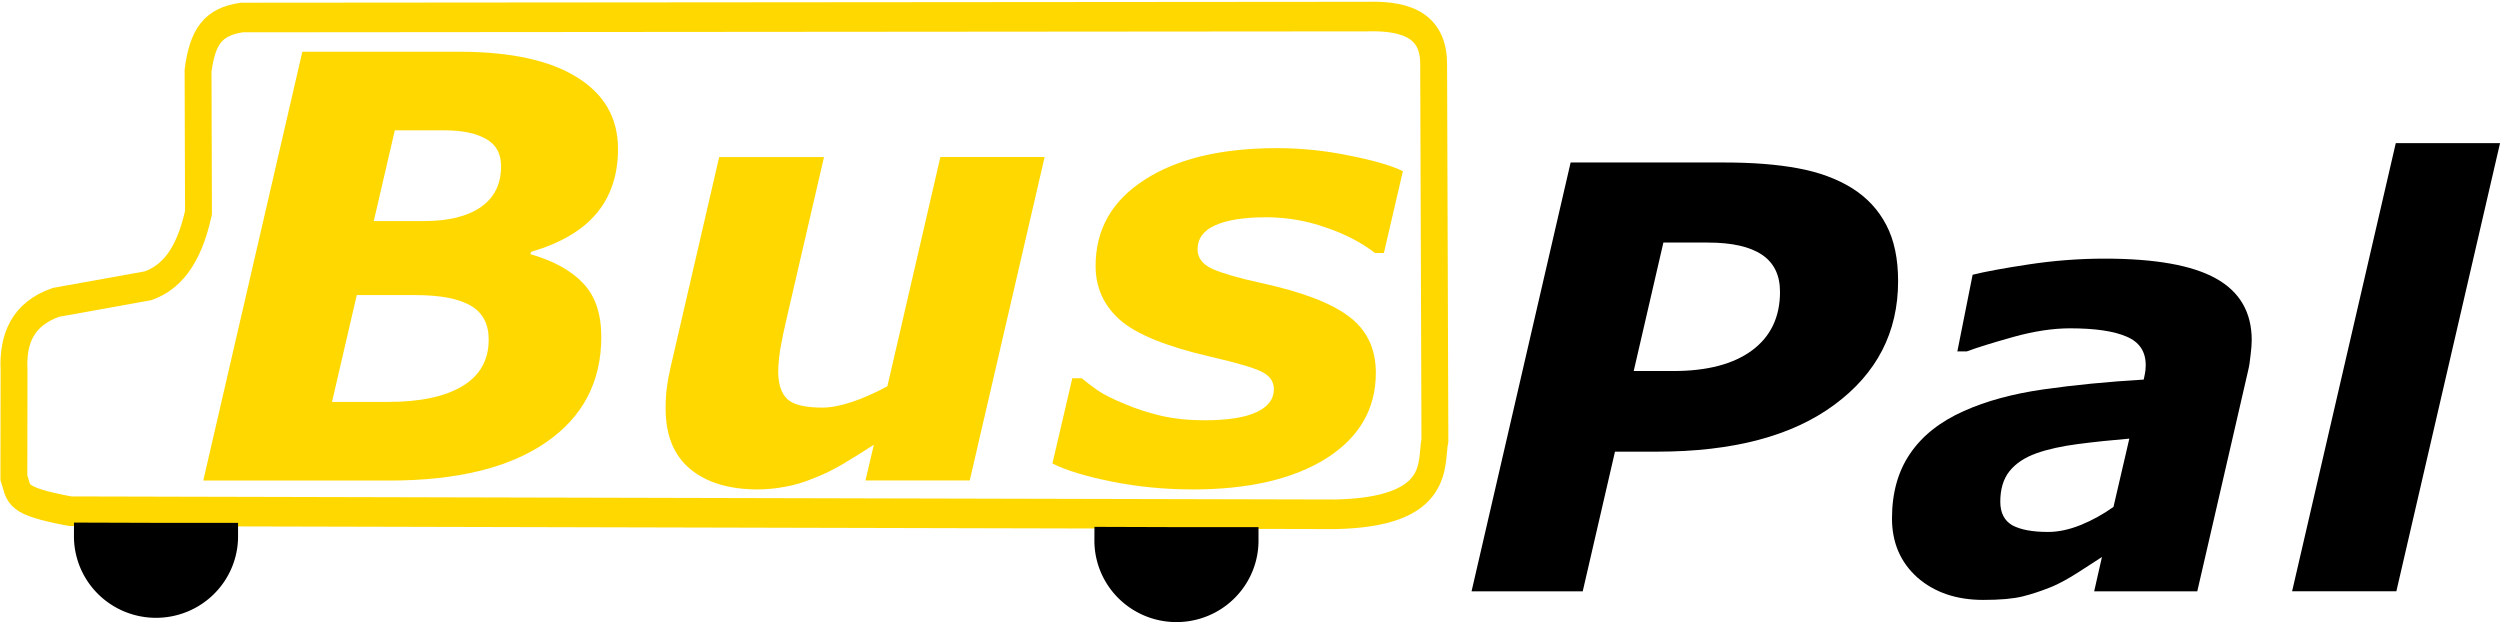
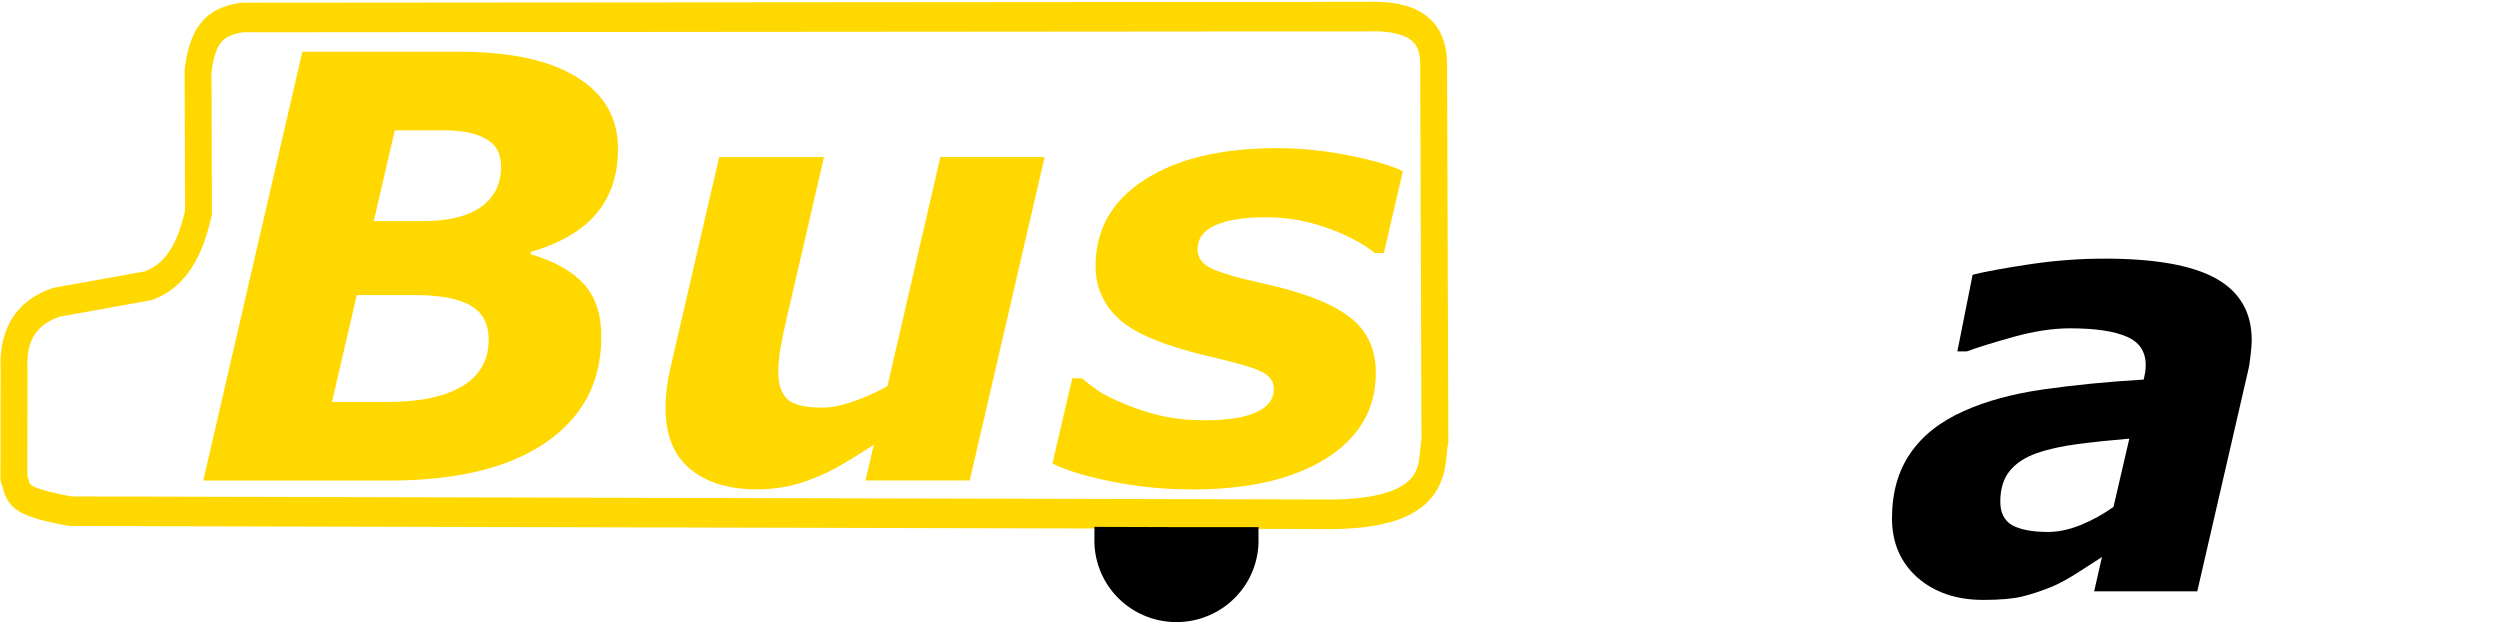
<svg xmlns="http://www.w3.org/2000/svg" id="svg4317" height="11.904mm" width="47.846mm" version="1.1" viewBox="0 0 169.534 42.179">
  <g id="layer1" transform="translate(-255.23 -351.27)">
    <g id="flowRoot4136-1-3-0" fill="#ffd800" transform="translate(187.56 62.858)">
      <path id="path4894" d="m109.58 298.5q0 2.656-1.465 4.394-1.445 1.719-4.434 2.598l-0.039 0.156q2.363 0.684 3.574 1.973 1.23 1.289 1.23 3.633 0 4.59-3.769 7.168-3.75 2.578-10.625 2.578h-12.598l6.719-29.082h10.605q5.254 0 8.027 1.738 2.773 1.719 2.773 4.844zm-7.93 1.191q0-1.289-1.016-1.855-1.016-0.586-2.812-0.586h-3.379l-1.426 6.152h3.418q2.461 0 3.828-0.938 1.387-0.957 1.387-2.773zm-0.84 11.758q0-1.602-1.211-2.305-1.211-0.723-3.809-0.723h-3.926l-1.68 7.246h3.789q3.281 0 5.059-1.074 1.777-1.074 1.777-3.144z" />
      <path id="path4896" d="m138.51 299.06-5.078 21.934h-7.07l0.566-2.422q-1.055 0.684-2.07 1.289-0.996 0.586-1.895 0.938-1.133 0.469-2.07 0.625-0.938 0.176-1.855 0.176-2.891 0-4.57-1.387-1.66-1.387-1.66-4.102 0-0.742 0.078-1.367 0.078-0.645 0.254-1.406l3.301-14.277h7.109l-2.519 10.879q-0.293 1.25-0.449 2.148-0.137 0.898-0.137 1.523 0 1.289 0.625 1.875 0.625 0.566 2.363 0.566 0.859 0 1.973-0.371 1.133-0.371 2.441-1.074l3.594-15.547h7.07z" />
      <path id="path4898" d="m148.53 321.6q-2.812 0-5.449-0.527-2.637-0.527-4.043-1.23l1.348-5.781h0.645q0.43 0.371 1.074 0.82 0.664 0.449 1.875 0.938 1.035 0.449 2.402 0.781 1.367 0.312 2.949 0.312 2.363 0 3.535-0.547 1.191-0.547 1.191-1.562 0-0.781-0.84-1.191-0.84-0.41-3.477-1.016-4.473-1.035-6.133-2.5-1.641-1.465-1.641-3.652 0-3.711 3.32-5.84 3.32-2.148 8.984-2.148 2.461 0 4.922 0.508 2.461 0.488 3.613 1.055l-1.289 5.547h-0.605q-1.387-1.074-3.359-1.738-1.953-0.684-4.023-0.684-2.246 0-3.457 0.547-1.191 0.527-1.191 1.641 0 0.859 1.035 1.328 1.035 0.449 3.262 0.938 4.141 0.898 5.957 2.266 1.836 1.367 1.836 3.828 0 3.672-3.359 5.801-3.359 2.109-9.082 2.109z" />
    </g>
    <g id="flowRoot4152-1-7-2" transform="translate(94.777 44.615)">
-       <path id="path4901" d="m289.17 325.72q0 5.195-4.316 8.379-4.297 3.184-12.031 3.184h-2.852l-2.188 9.473h-7.539l6.719-29.082h10.449q2.852 0 4.961 0.391 2.129 0.391 3.672 1.348 1.523 0.957 2.324 2.5 0.801 1.523 0.801 3.809zm-8.008 0.723q0-1.699-1.23-2.519-1.23-0.82-3.652-0.82h-3.027l-2.012 8.711h2.695q3.418 0 5.312-1.387 1.914-1.406 1.914-3.984z" />
      <path id="path4903" d="m304.85 336.4q-1.875 0.156-3.516 0.371-1.641 0.215-2.793 0.625-1.191 0.43-1.816 1.211-0.625 0.781-0.625 2.07 0 1.133 0.82 1.602 0.84 0.449 2.422 0.449 1.035 0 2.207-0.469 1.191-0.488 2.227-1.23l1.074-4.629zm-1.855 8.027q-0.664 0.43-1.602 1.035-0.938 0.605-1.738 0.957-1.094 0.449-2.051 0.684-0.957 0.234-2.656 0.234-2.734 0-4.473-1.523-1.719-1.543-1.719-4.004 0-2.598 1.23-4.394 1.23-1.816 3.652-2.891 2.266-1.016 5.391-1.465 3.144-0.449 6.797-0.664 0.019-0.117 0.078-0.371 0.059-0.273 0.059-0.605 0-1.387-1.289-1.934-1.289-0.566-3.848-0.566-1.738 0-3.848 0.586-2.09 0.586-3.144 0.977h-0.645l1.035-5.195q1.23-0.312 3.809-0.703 2.578-0.391 5.137-0.391 5.156 0 7.559 1.348 2.422 1.348 2.422 4.18 0 0.391-0.078 1.016-0.059 0.625-0.176 1.094l-3.438 14.922h-6.992l0.527-2.324z" />
-       <path id="path4905" d="m329.99 316.36-7.031 30.391h-7.07l7.031-30.391h7.07z" />
    </g>
    <a id="a4197-3-1-9" transform="matrix(.911 0 0 1.003 121.88 37.743)">
      <path id="path4224-1-0-4" d="m248.12 313.71c3.279-0.092 5.002 0.81 4.976 3.277l0.094 25.371c-0.347 1.524 0.599 4.862-7.441 5.003l-94.141-0.208c-4.201-0.712-3.78-1.144-4.197-2.277l0.012-7.247c-0.109-2.106 0.614-3.796 3.115-4.597l6.856-1.121c1.625-0.532 3.003-1.808 3.759-4.947l-0.032-9.597c0.329-2.274 1.09-3.308 3.256-3.594z" stroke="#ffd800" stroke-width="2" fill="none" />
    </a>
-     <path id="path4178-6-0-0-3-9" d="m270.46 387.64a4.65 4.612 0 0 1 -2.33 3.997 4.65 4.612 0 0 1 -4.655 -0.008 4.65 4.612 0 0 1 -2.316 -4.004l4.65 0.015z" fill-rule="evenodd" stroke="#000" stroke-width="1.828px" />
    <path id="path4178-6-0-0-6-0-8" d="m339.66 387.93a4.65 4.612 0 0 1 -2.33 3.997 4.65 4.612 0 0 1 -4.655 -0.008 4.65 4.612 0 0 1 -2.316 -4.004l4.65 0.015z" fill-rule="evenodd" stroke="#000" stroke-width="1.828px" />
  </g>
</svg>